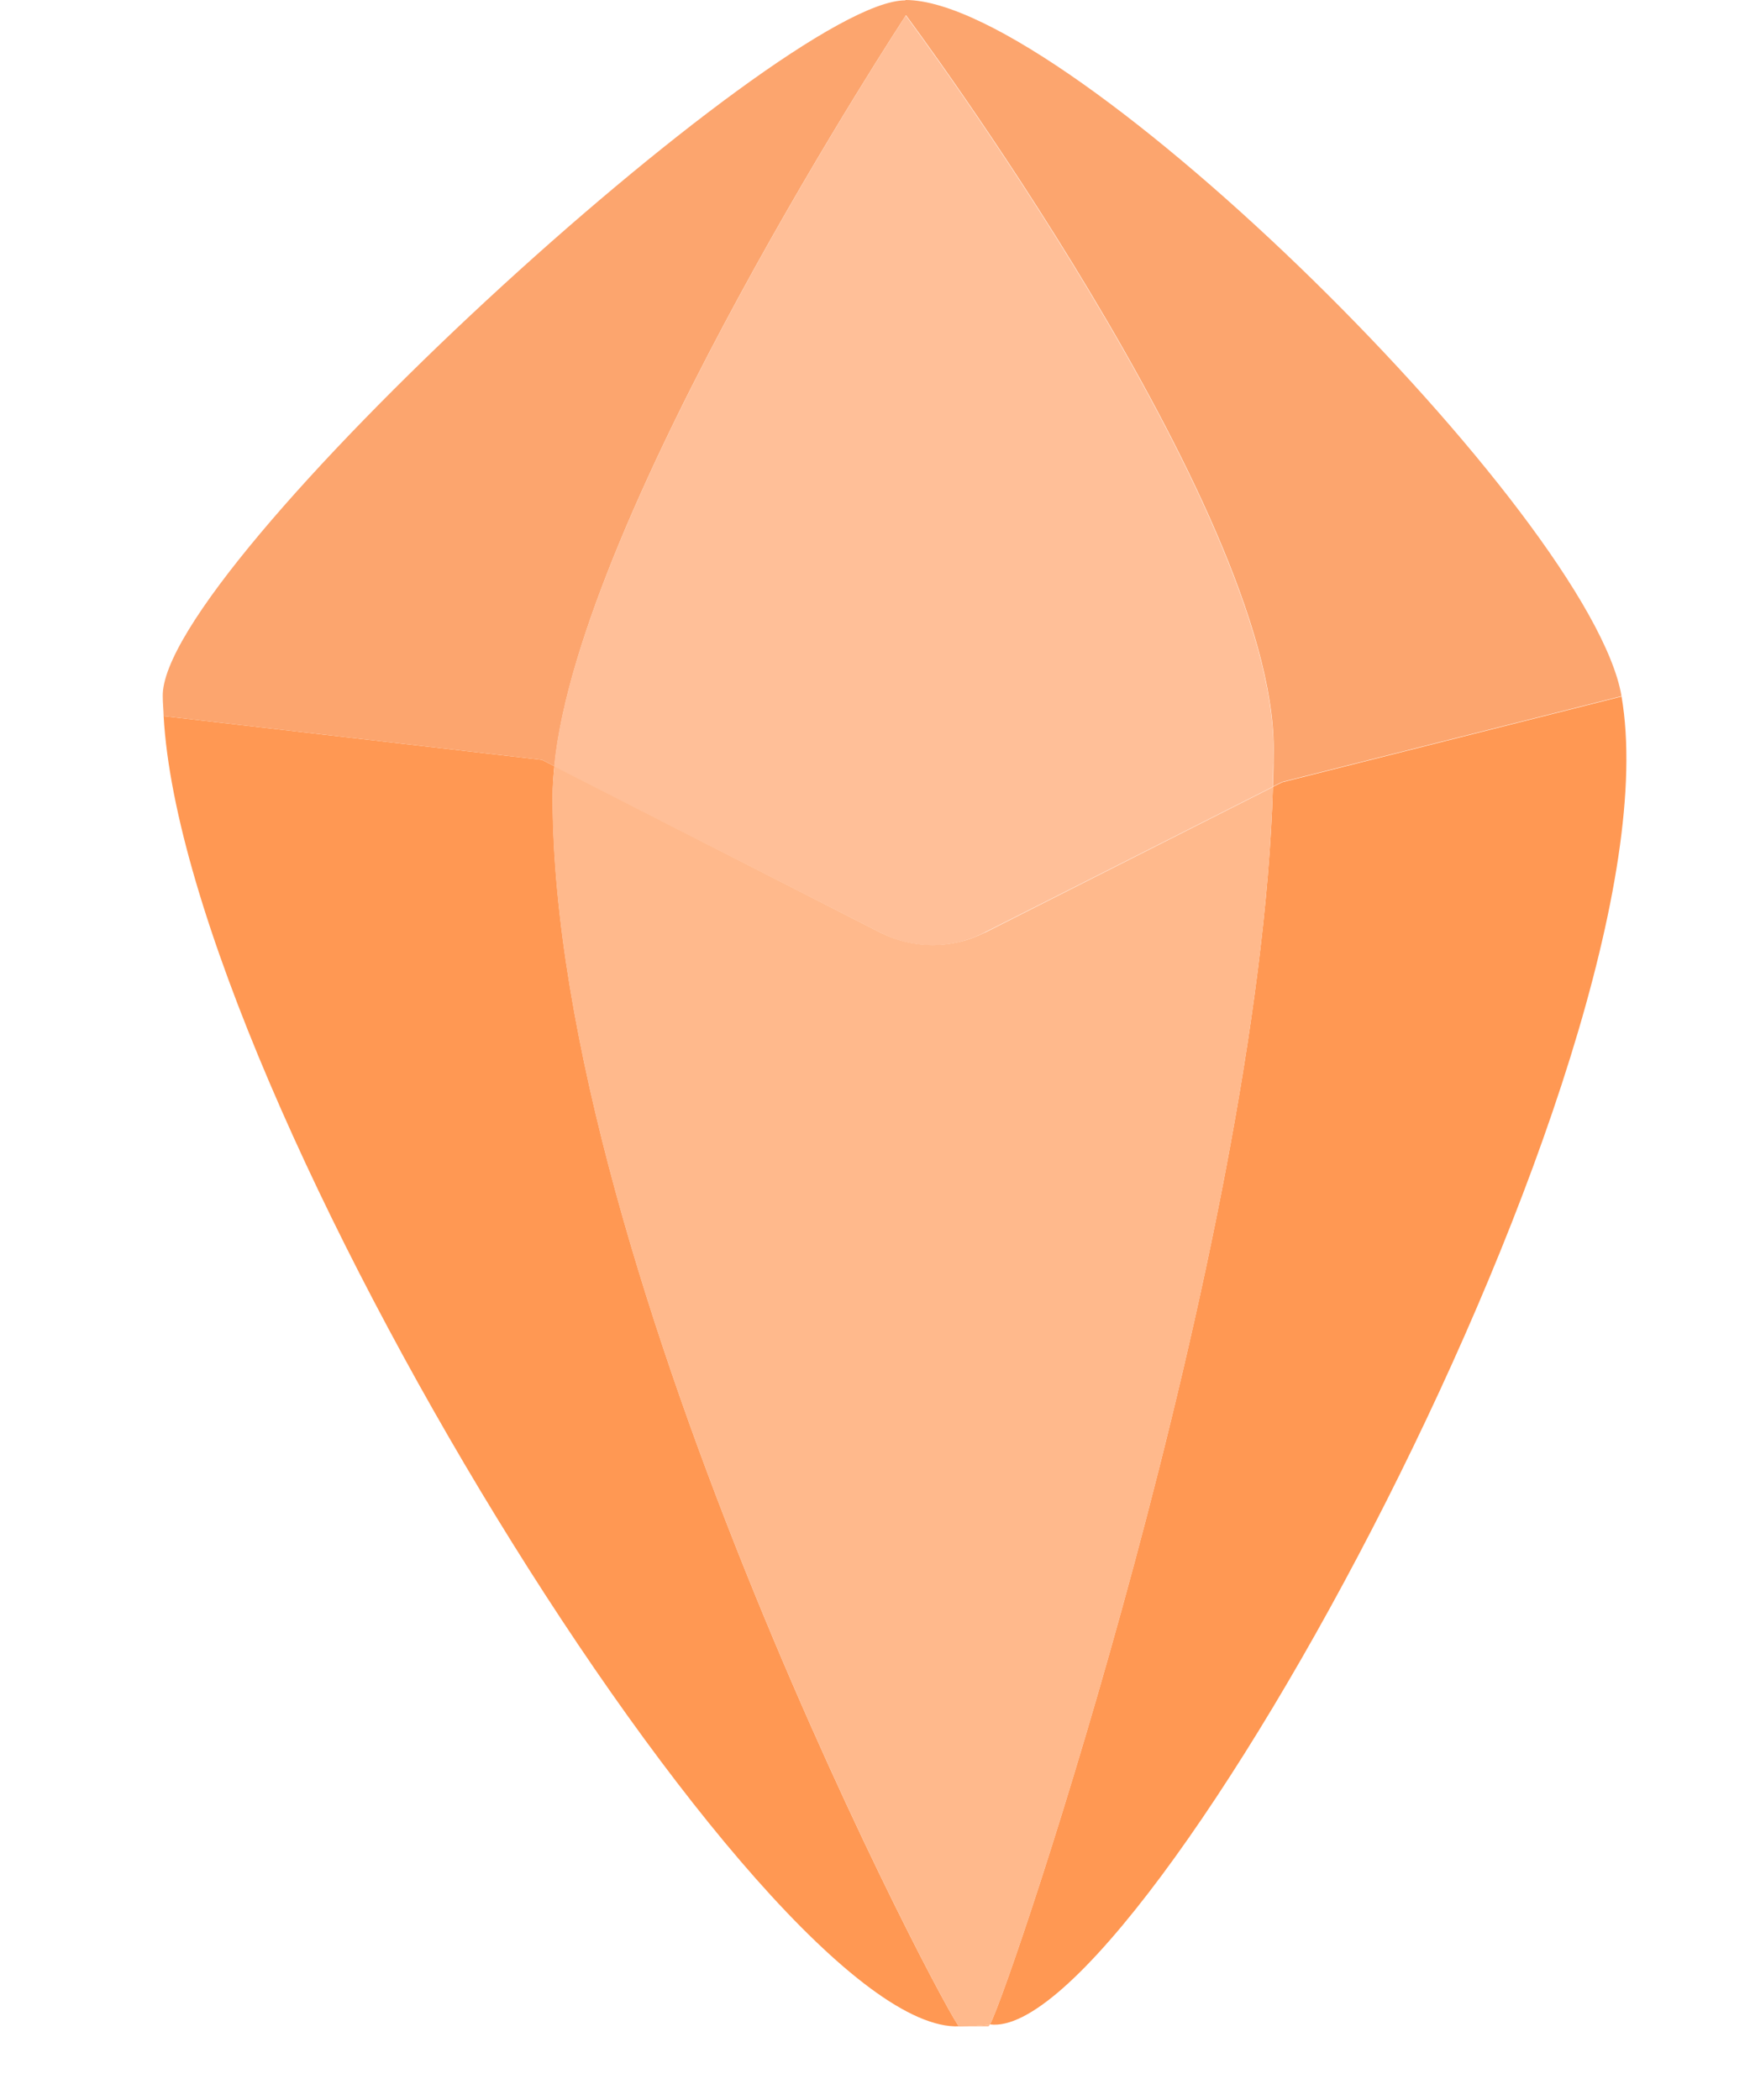
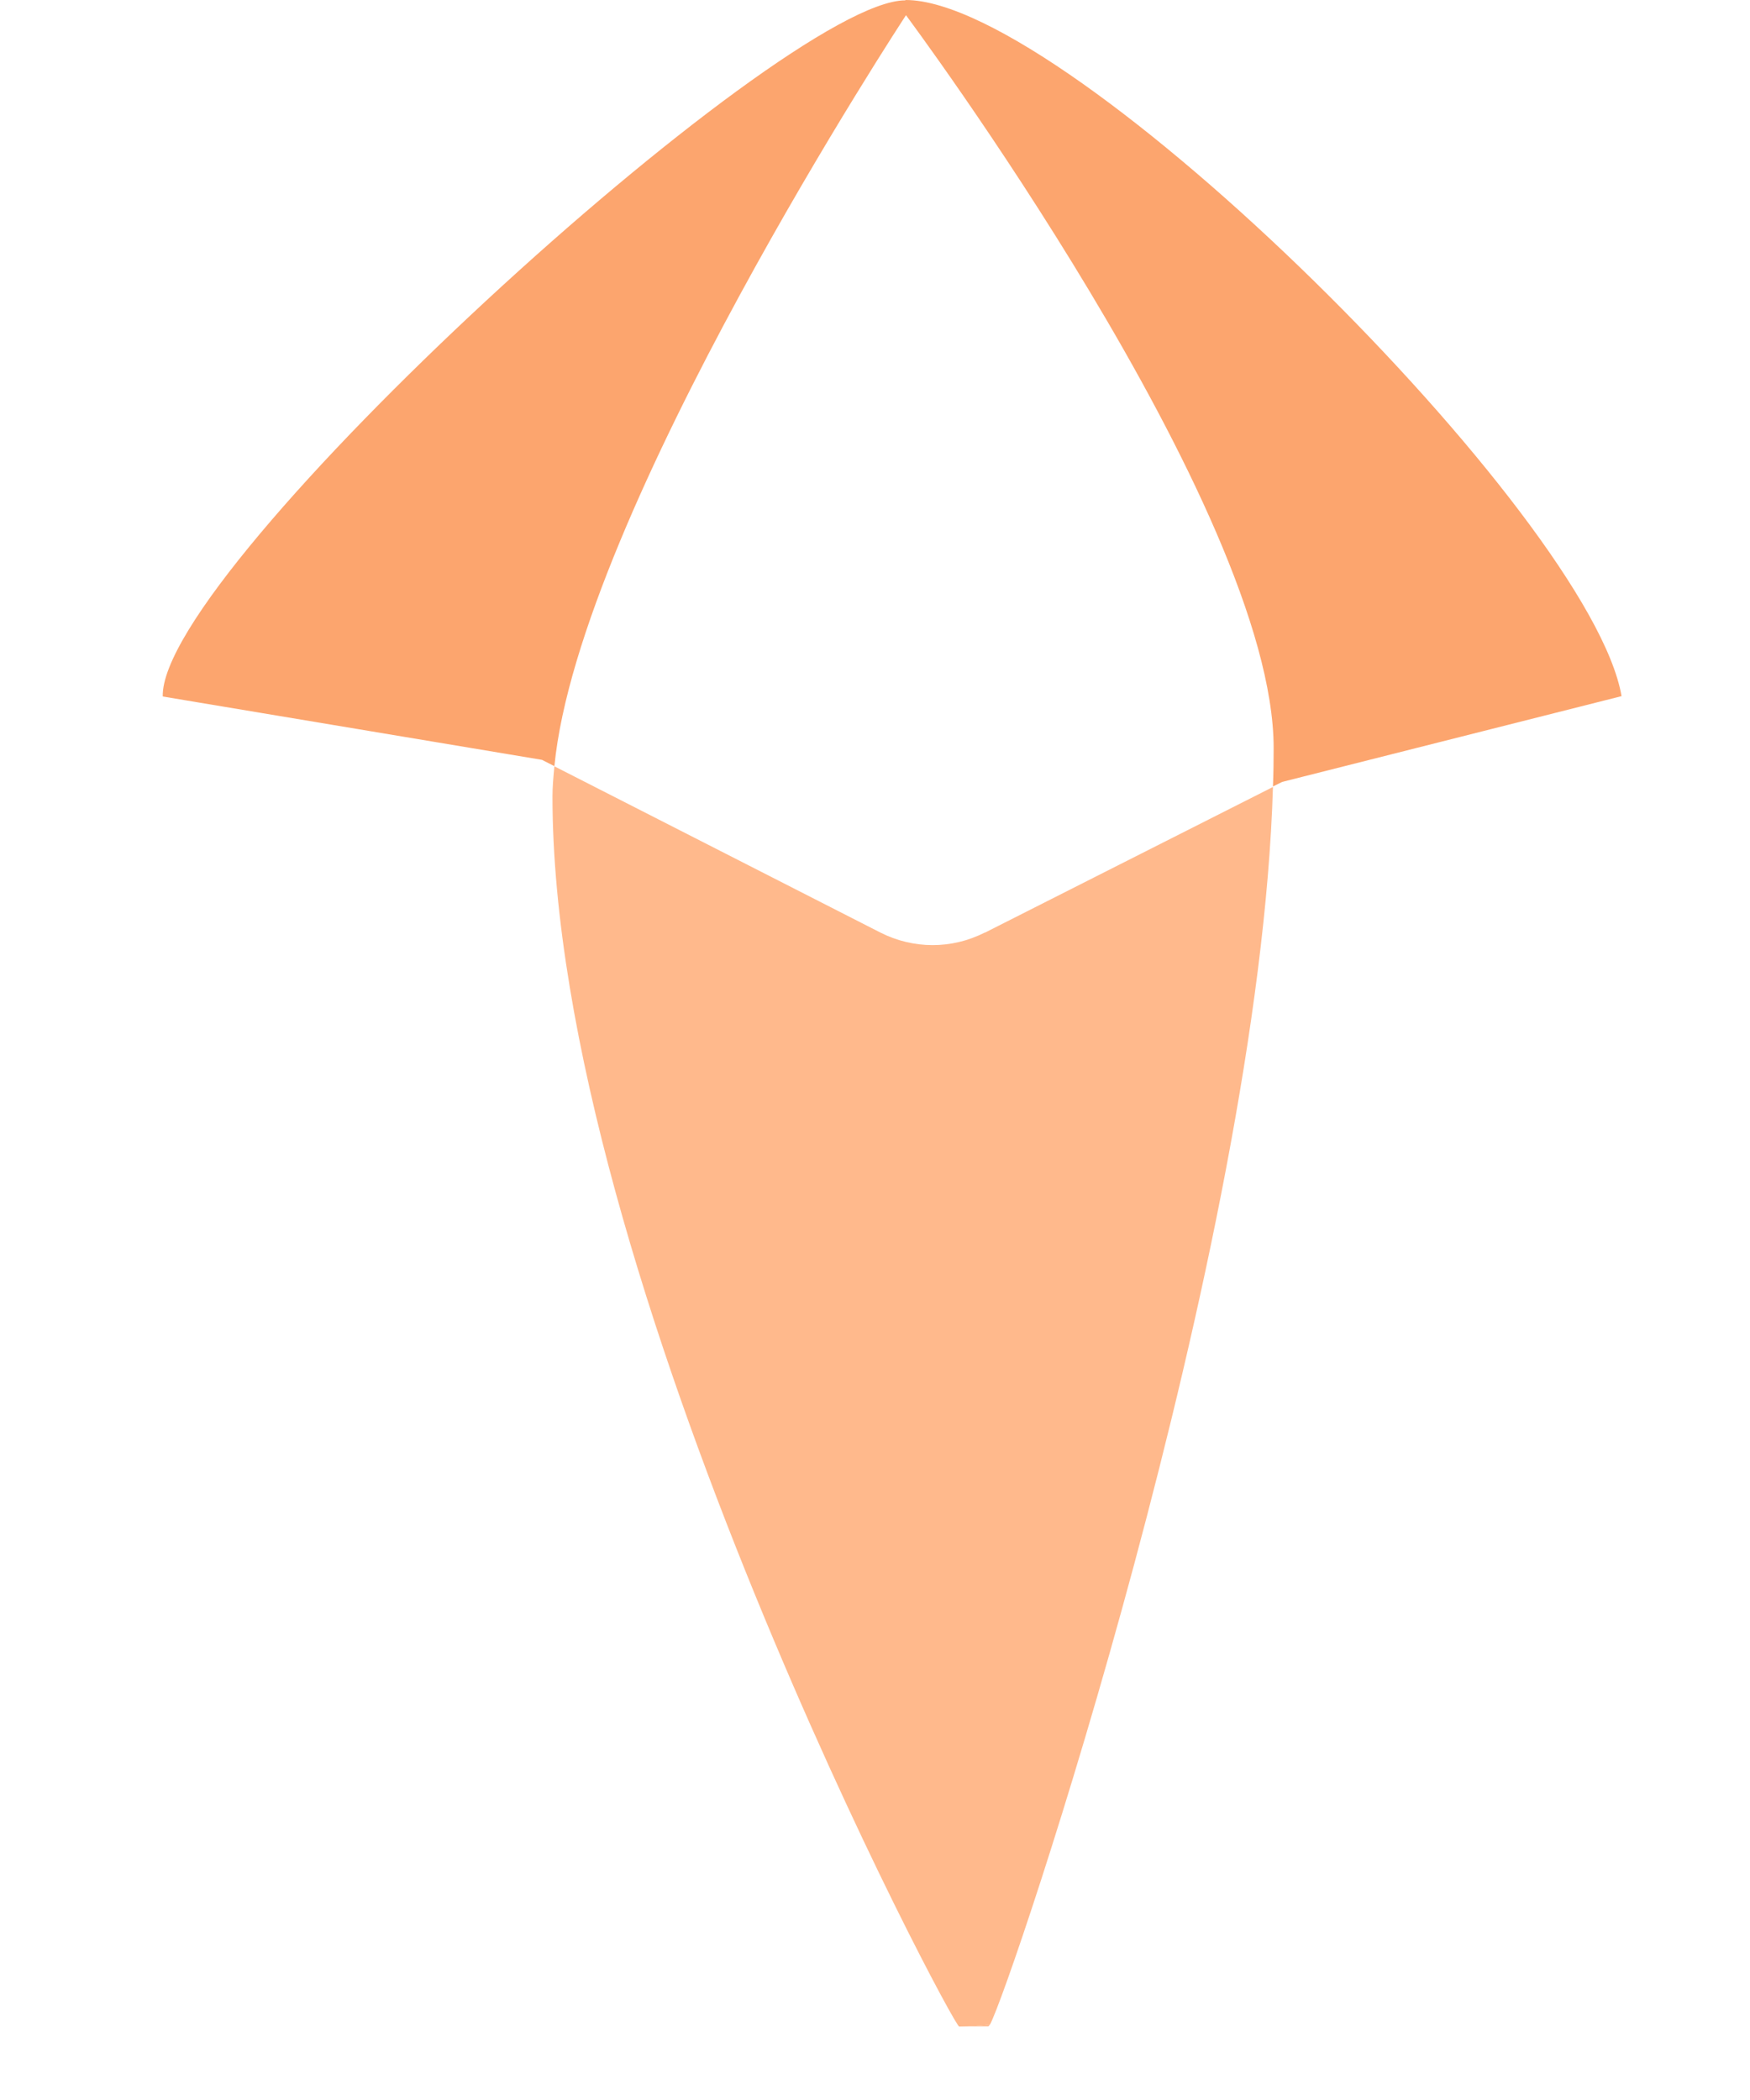
<svg xmlns="http://www.w3.org/2000/svg" width="10" height="12" viewBox="0 0 10 12" fill="none">
-   <path d="M0.935 4.092C1.057 6.271 4.37 11.626 5.481 11.579C5.456 11.602 3.158 7.294 3.158 4.55C3.158 4.496 3.162 4.438 3.168 4.378L3.097 4.342L0.935 4.092Z" fill="#FF9853" />
-   <path d="M5.173 0.002C4.468 0.002 0.911 3.248 0.93 3.98C0.93 4.016 0.934 4.054 0.935 4.092L3.097 4.342L3.168 4.378C3.309 2.93 5.177 0.087 5.177 0.087C5.177 0.087 7.278 2.904 7.278 4.275C7.278 4.347 7.277 4.421 7.274 4.494L7.327 4.468L9.266 3.978C9.09 2.951 6.114 0 5.175 0L5.173 0.002Z" fill="#FCA56E" />
-   <path d="M9.266 3.98L7.327 4.47L7.274 4.496C7.196 7.127 5.775 11.354 5.657 11.568C6.527 11.682 9.617 6.024 9.266 3.98Z" fill="#FF9853" />
+   <path d="M5.173 0.002C4.468 0.002 0.911 3.248 0.93 3.98L3.097 4.342L3.168 4.378C3.309 2.93 5.177 0.087 5.177 0.087C5.177 0.087 7.278 2.904 7.278 4.275C7.278 4.347 7.277 4.421 7.274 4.494L7.327 4.468L9.266 3.978C9.09 2.951 6.114 0 5.175 0L5.173 0.002Z" fill="#FCA56E" />
  <path d="M5.648 11.579C5.648 11.579 5.653 11.576 5.656 11.568C5.598 11.575 5.538 11.579 5.479 11.579H5.647H5.648Z" fill="#FFB98C" />
-   <path d="M5.176 0.089C5.176 0.089 3.309 2.932 3.166 4.38L5.03 5.329C5.218 5.426 5.438 5.426 5.625 5.329L7.273 4.496C7.274 4.423 7.277 4.35 7.277 4.277C7.277 2.906 5.176 0.089 5.176 0.089Z" fill="#FFBF98" />
  <path d="M5.627 5.329C5.438 5.425 5.219 5.424 5.031 5.329L3.168 4.379C3.162 4.44 3.157 4.497 3.157 4.551C3.157 7.295 5.458 11.603 5.481 11.58C5.54 11.58 5.598 11.575 5.657 11.569C5.776 11.353 7.197 7.126 7.274 4.497L5.627 5.33V5.329Z" fill="#FFB98C" />
</svg>